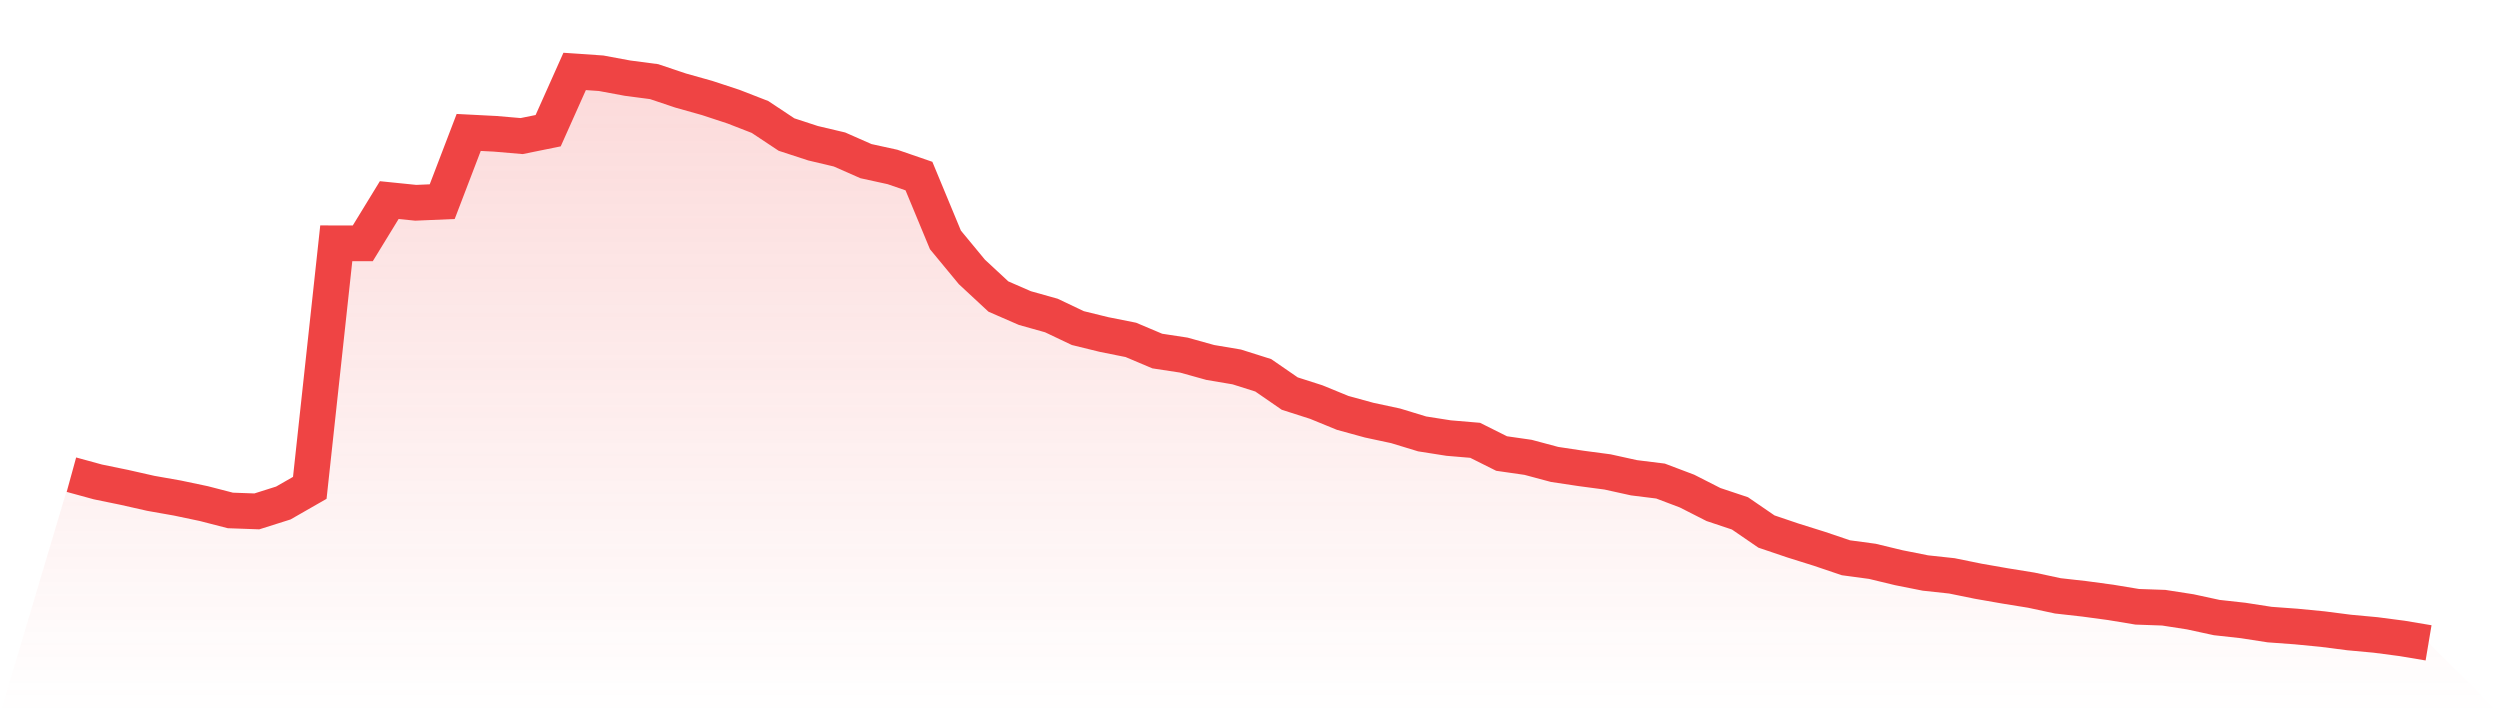
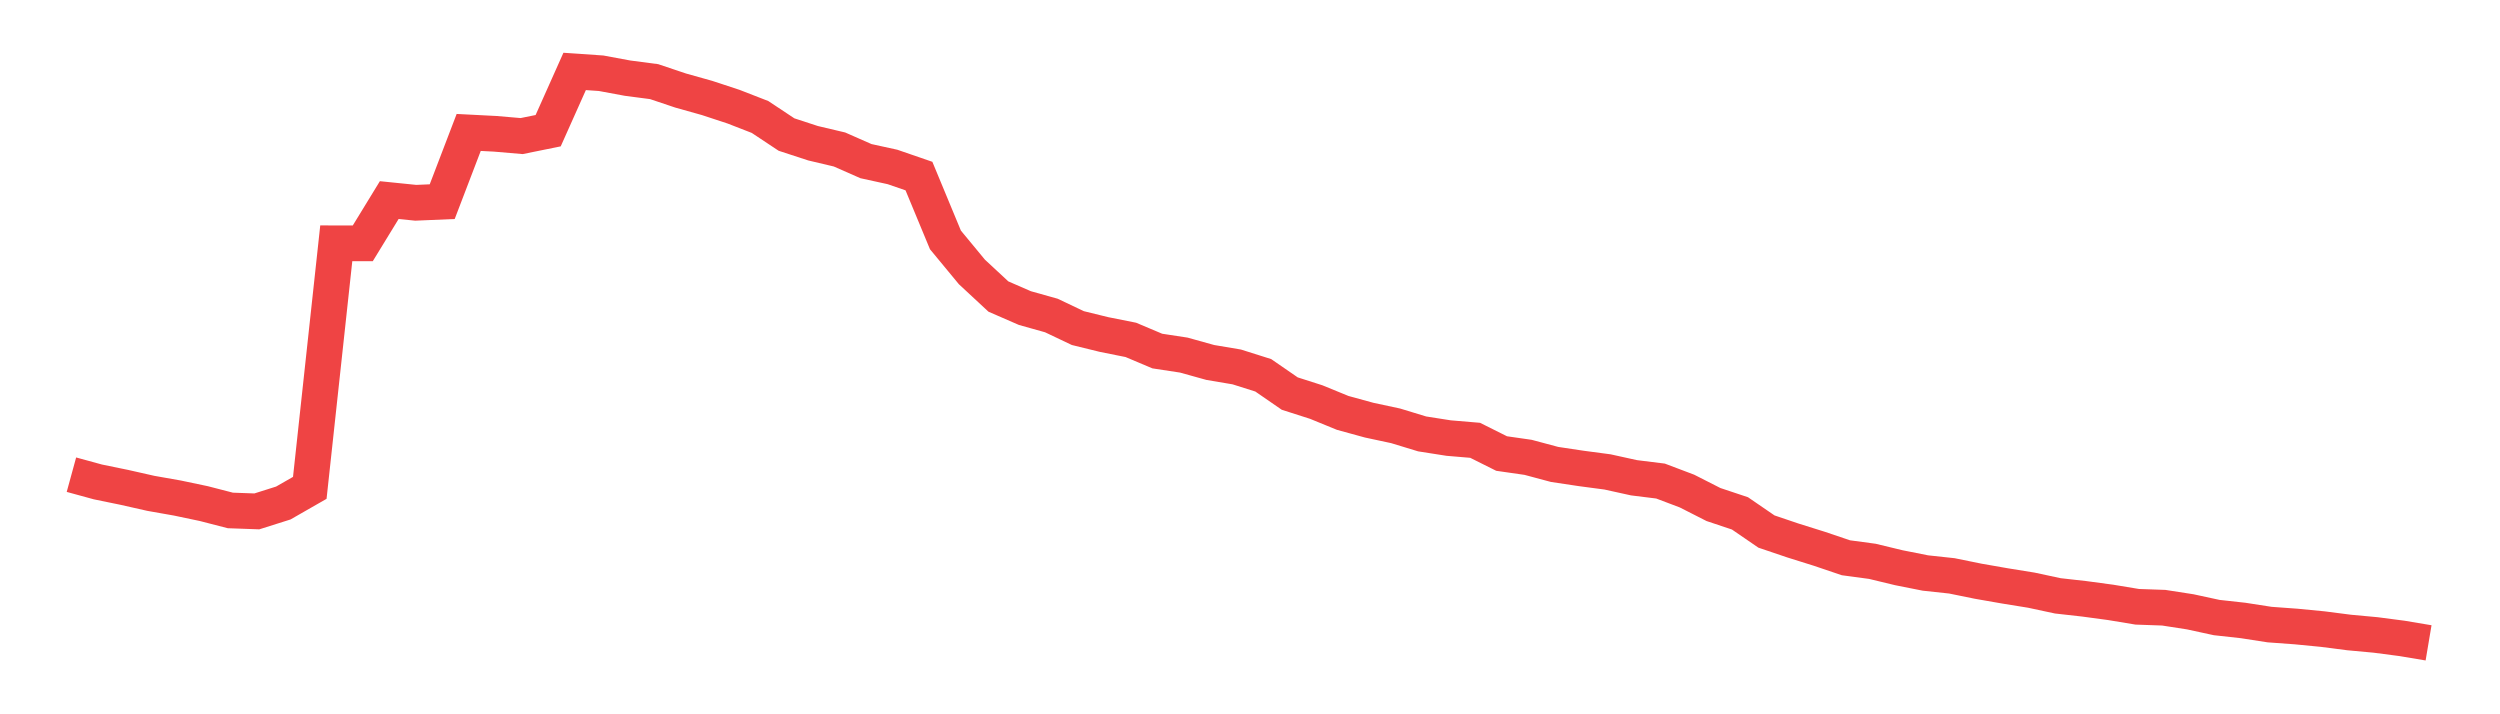
<svg xmlns="http://www.w3.org/2000/svg" viewBox="0 0 140 40">
  <defs>
    <linearGradient id="gradient" x1="0" x2="0" y1="0" y2="1">
      <stop offset="0%" stop-color="#ef4444" stop-opacity="0.2" />
      <stop offset="100%" stop-color="#ef4444" stop-opacity="0" />
    </linearGradient>
  </defs>
-   <path d="M4,26.582 L4,26.582 L5.483,26.988 L6.966,27.293 L8.449,27.628 L9.933,27.89 L11.416,28.202 L12.899,28.585 L14.382,28.638 L15.865,28.169 L17.348,27.32 L18.831,13.625 L20.315,13.628 L21.798,11.205 L23.281,11.356 L24.764,11.293 L26.247,7.417 L27.73,7.493 L29.213,7.62 L30.697,7.319 L32.18,4 L33.663,4.102 L35.146,4.377 L36.629,4.571 L38.112,5.069 L39.596,5.486 L41.079,5.974 L42.562,6.551 L44.045,7.535 L45.528,8.02 L47.011,8.371 L48.494,9.024 L49.978,9.349 L51.461,9.86 L52.944,13.435 L54.427,15.229 L55.91,16.606 L57.393,17.252 L58.876,17.668 L60.36,18.373 L61.843,18.737 L63.326,19.033 L64.809,19.659 L66.292,19.885 L67.775,20.298 L69.258,20.548 L70.742,21.017 L72.225,22.04 L73.708,22.515 L75.191,23.122 L76.674,23.529 L78.157,23.847 L79.64,24.299 L81.124,24.532 L82.607,24.657 L84.09,25.398 L85.573,25.611 L87.056,26.008 L88.539,26.231 L90.022,26.428 L91.506,26.755 L92.989,26.939 L94.472,27.5 L95.955,28.254 L97.438,28.749 L98.921,29.766 L100.404,30.268 L101.888,30.733 L103.371,31.235 L104.854,31.435 L106.337,31.793 L107.82,32.088 L109.303,32.248 L110.787,32.55 L112.27,32.809 L113.753,33.049 L115.236,33.367 L116.719,33.534 L118.202,33.734 L119.685,33.98 L121.169,34.032 L122.652,34.262 L124.135,34.583 L125.618,34.747 L127.101,34.977 L128.584,35.085 L130.067,35.229 L131.551,35.42 L133.034,35.557 L134.517,35.751 L136,36 L140,40 L0,40 z" fill="url(#gradient)" />
  <path d="M4,26.582 L4,26.582 L5.483,26.988 L6.966,27.293 L8.449,27.628 L9.933,27.89 L11.416,28.202 L12.899,28.585 L14.382,28.638 L15.865,28.169 L17.348,27.32 L18.831,13.625 L20.315,13.628 L21.798,11.205 L23.281,11.356 L24.764,11.293 L26.247,7.417 L27.73,7.493 L29.213,7.62 L30.697,7.319 L32.18,4 L33.663,4.102 L35.146,4.377 L36.629,4.571 L38.112,5.069 L39.596,5.486 L41.079,5.974 L42.562,6.551 L44.045,7.535 L45.528,8.02 L47.011,8.371 L48.494,9.024 L49.978,9.349 L51.461,9.86 L52.944,13.435 L54.427,15.229 L55.91,16.606 L57.393,17.252 L58.876,17.668 L60.36,18.373 L61.843,18.737 L63.326,19.033 L64.809,19.659 L66.292,19.885 L67.775,20.298 L69.258,20.548 L70.742,21.017 L72.225,22.04 L73.708,22.515 L75.191,23.122 L76.674,23.529 L78.157,23.847 L79.64,24.299 L81.124,24.532 L82.607,24.657 L84.09,25.398 L85.573,25.611 L87.056,26.008 L88.539,26.231 L90.022,26.428 L91.506,26.755 L92.989,26.939 L94.472,27.5 L95.955,28.254 L97.438,28.749 L98.921,29.766 L100.404,30.268 L101.888,30.733 L103.371,31.235 L104.854,31.435 L106.337,31.793 L107.82,32.088 L109.303,32.248 L110.787,32.55 L112.27,32.809 L113.753,33.049 L115.236,33.367 L116.719,33.534 L118.202,33.734 L119.685,33.98 L121.169,34.032 L122.652,34.262 L124.135,34.583 L125.618,34.747 L127.101,34.977 L128.584,35.085 L130.067,35.229 L131.551,35.42 L133.034,35.557 L134.517,35.751 L136,36" fill="none" stroke="#ef4444" stroke-width="2" />
</svg>